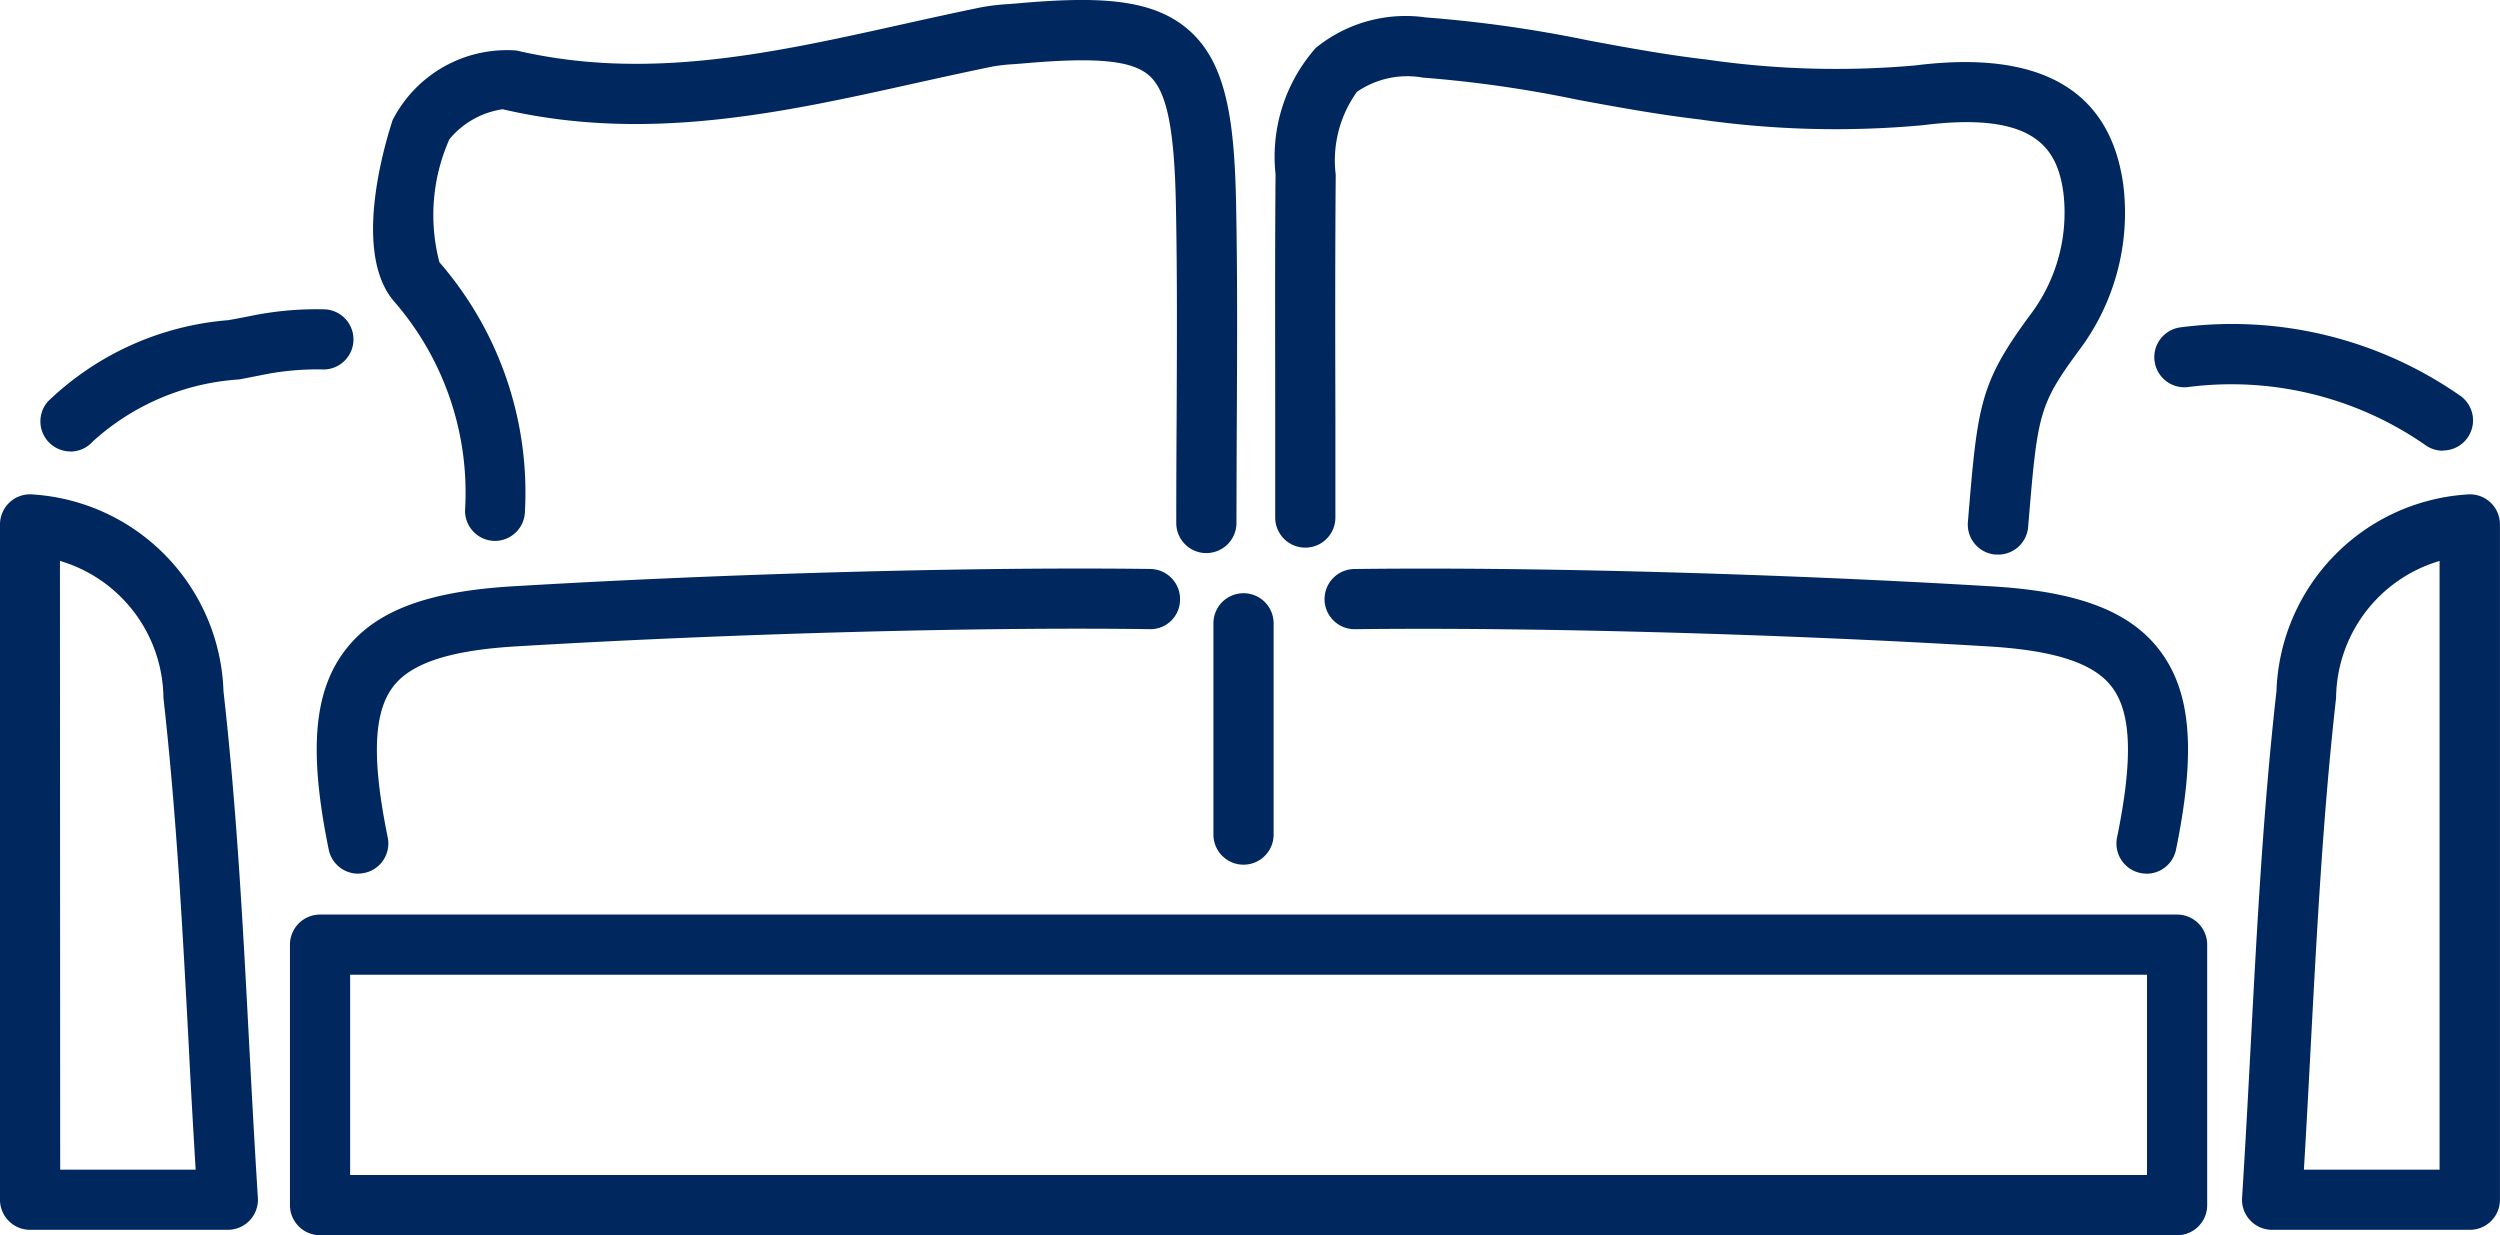
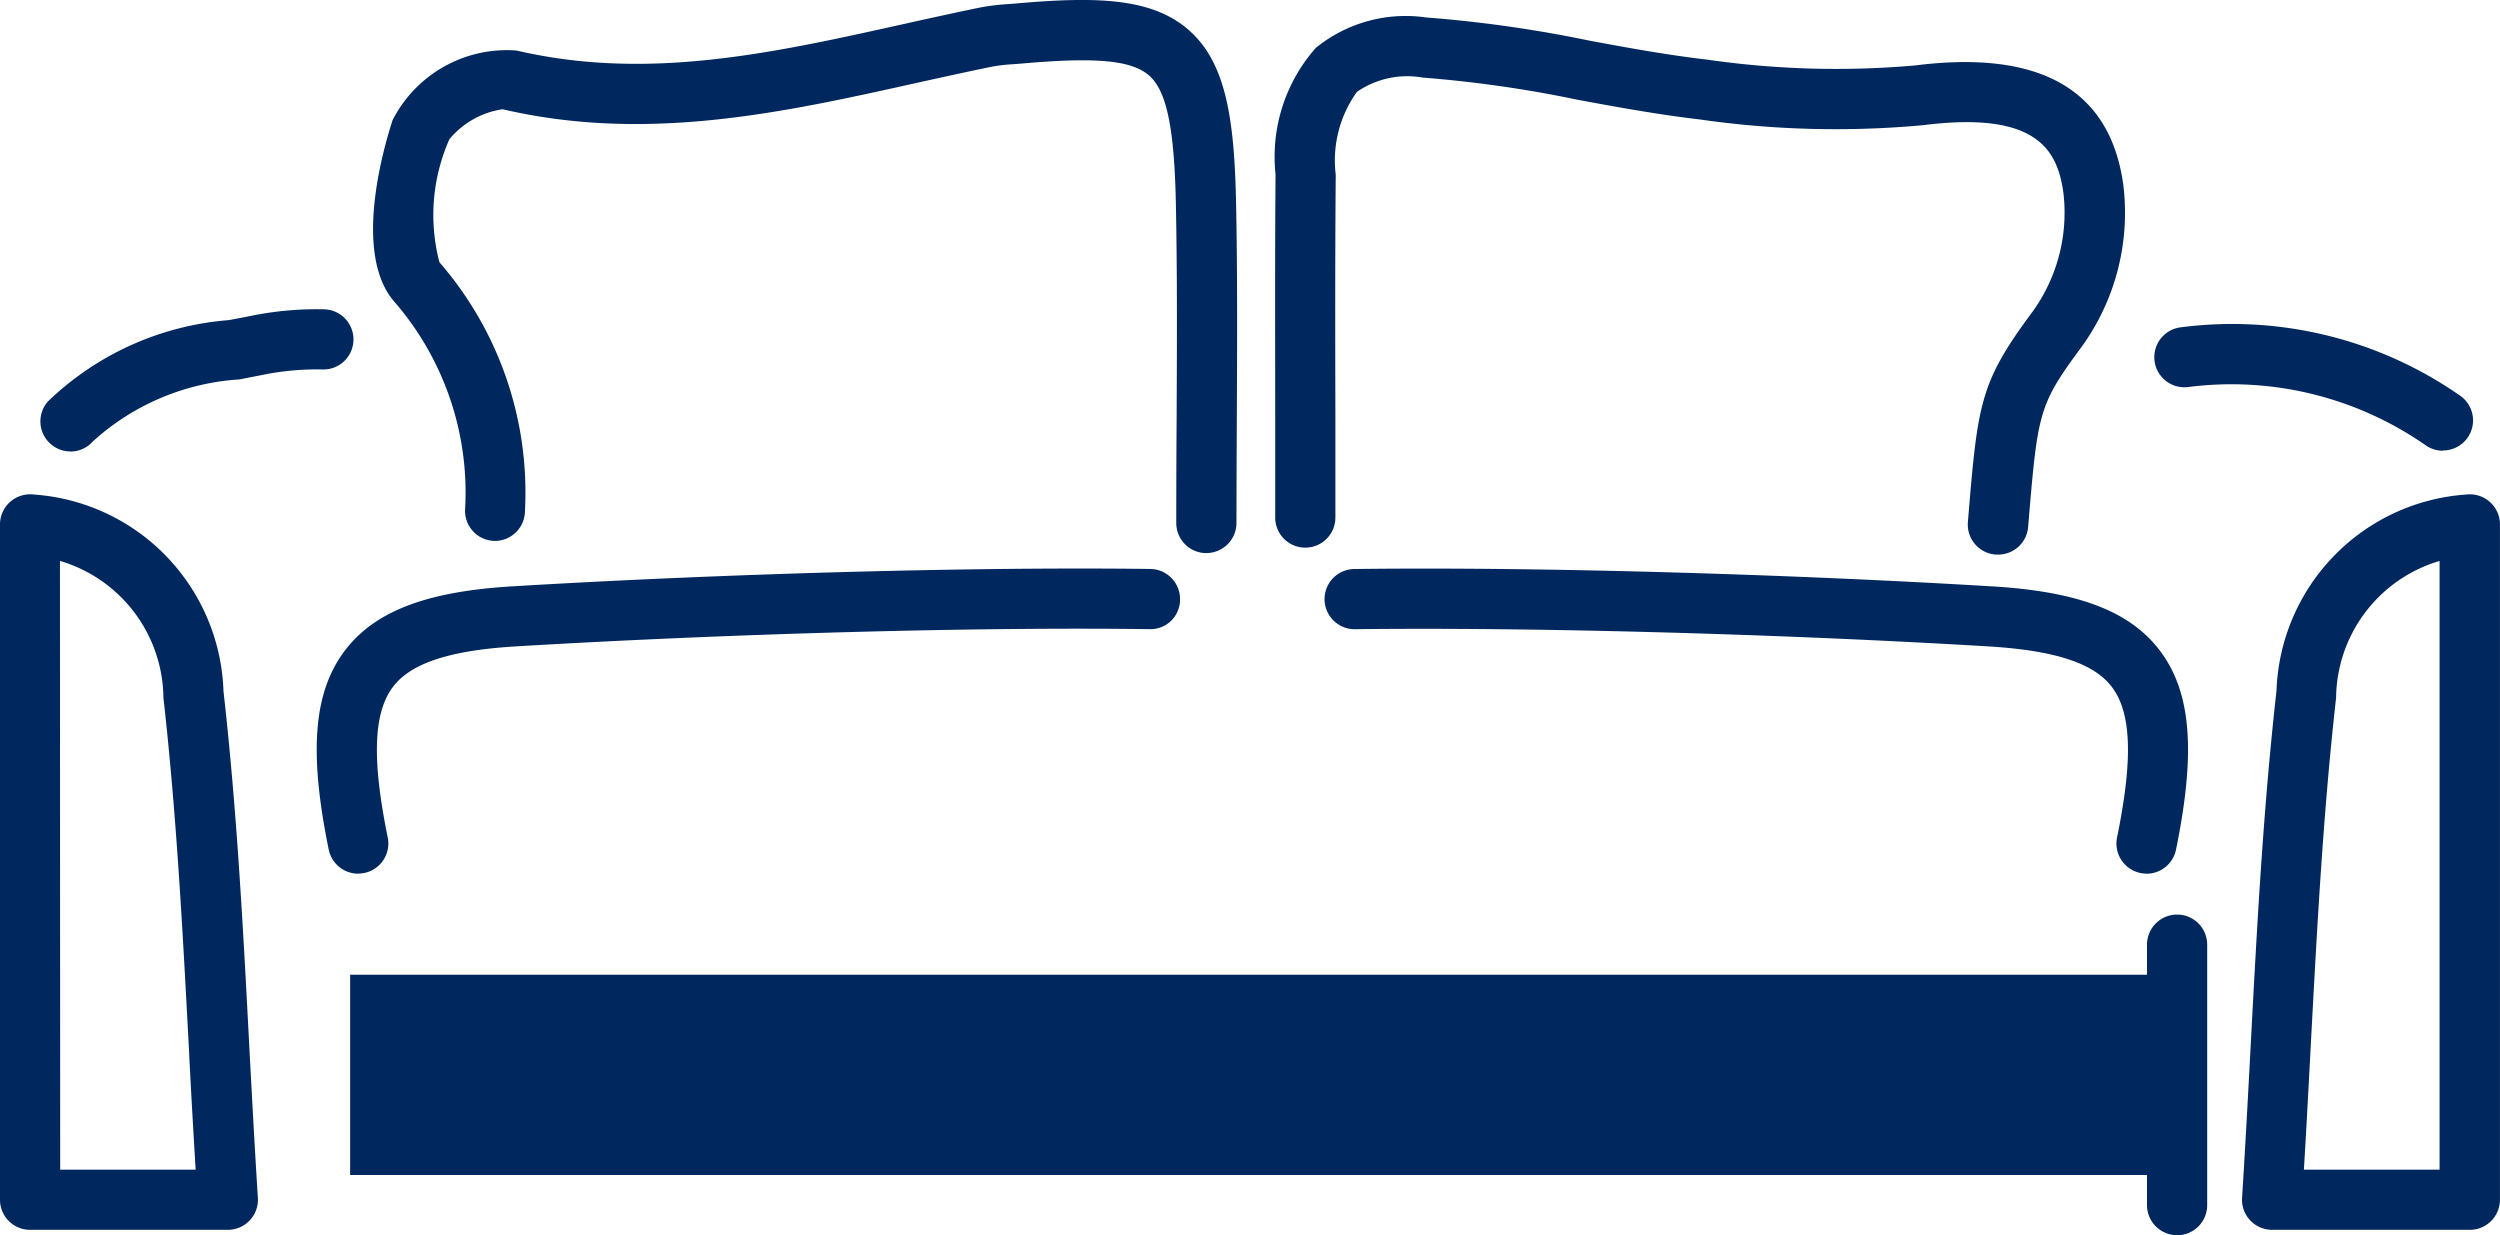
<svg xmlns="http://www.w3.org/2000/svg" id="img_listoku_icon02" width="51.672" height="25.531" viewBox="0 0 51.672 25.531">
  <defs>
    <clipPath id="clip-path">
      <rect id="長方形_1073" data-name="長方形 1073" width="51.672" height="25.531" fill="#00275e" />
    </clipPath>
  </defs>
  <g id="グループ_564" data-name="グループ 564" transform="translate(0 0)" clip-path="url(#clip-path)">
-     <path id="パス_2551" data-name="パス 2551" d="M58.276,67.405H19.893a.622.622,0,0,1-.622-.622V61.4a.622.622,0,0,1,.622-.622H58.276a.622.622,0,0,1,.622.622v5.384a.622.622,0,0,1-.622.622M20.515,66.161H57.654v-4.14H20.515Z" transform="translate(-13.278 -41.875)" fill="#00275e" />
+     <path id="パス_2551" data-name="パス 2551" d="M58.276,67.405a.622.622,0,0,1-.622-.622V61.4a.622.622,0,0,1,.622-.622H58.276a.622.622,0,0,1,.622.622v5.384a.622.622,0,0,1-.622.622M20.515,66.161H57.654v-4.14H20.515Z" transform="translate(-13.278 -41.875)" fill="#00275e" />
    <path id="パス_2552" data-name="パス 2552" d="M42.009,11.432a.622.622,0,0,1-.622-.622q0-1.055.007-2.09c.007-1.55.015-3.013-.015-4.5-.031-1.565-.189-2.334-.547-2.654s-1.094-.39-2.634-.253l-.179.014a3.637,3.637,0,0,0-.432.049c-.533.109-1.066.227-1.6.345-2.725.606-5.543,1.232-8.523.537a1.761,1.761,0,0,0-1.1.619,3.858,3.858,0,0,0-.207,2.543,7.258,7.258,0,0,1,1.768,5.147.622.622,0,0,1-.622.613H27.3a.622.622,0,0,1-.613-.631,6.019,6.019,0,0,0-1.472-4.325c-.835-.983-.23-3.111-.026-3.74A2.653,2.653,0,0,1,27.75,1.044c2.7.63,5.263.062,7.971-.54.539-.12,1.078-.239,1.618-.35a4.551,4.551,0,0,1,.587-.07l.162-.013c1.7-.151,2.825-.106,3.575.566s.925,1.818.96,3.555c.03,1.5.023,2.976.015,4.533q-.005,1.033-.007,2.084a.622.622,0,0,1-.622.622" transform="translate(-17.075 0)" fill="#00275e" />
    <path id="パス_2553" data-name="パス 2553" d="M99.672,12.238l-.053,0a.622.622,0,0,1-.568-.672c.2-2.419.239-2.855,1.276-4.266a3.5,3.5,0,0,0,.7-2.523c-.121-.91-.556-1.711-2.91-1.413a19.712,19.712,0,0,1-4.608-.119c-.852-.1-1.7-.254-2.524-.407a25.121,25.121,0,0,0-3.2-.458,1.834,1.834,0,0,0-1.361.294,2.427,2.427,0,0,0-.439,1.714c-.014,1.7-.011,3.4-.007,5.044,0,.694,0,1.376,0,2.041a.622.622,0,1,1-1.244,0c0-.665,0-1.346,0-2.039,0-1.647-.007-3.349.007-5.058a3.394,3.394,0,0,1,.832-2.61,2.945,2.945,0,0,1,2.281-.629,26.49,26.49,0,0,1,3.364.477c.8.149,1.627.3,2.434.393a18.579,18.579,0,0,0,4.313.121c2.589-.327,4.037.508,4.3,2.484a4.729,4.729,0,0,1-.931,3.424c-.829,1.128-.845,1.318-1.038,3.633a.622.622,0,0,1-.619.57" transform="translate(-58.377 -0.776)" fill="#00275e" />
    <path id="パス_2554" data-name="パス 2554" d="M21.9,44.094a.622.622,0,0,1-.609-.5c-.416-2.035-.313-3.269.346-4.126.615-.8,1.679-1.207,3.45-1.313,4.432-.266,9.606-.406,13.186-.359a.622.622,0,0,1,.614.63.611.611,0,0,1-.63.614c-3.55-.049-8.69.093-13.095.356-1.359.081-2.166.345-2.537.829-.411.535-.445,1.5-.114,3.12a.622.622,0,0,1-.61.747" transform="translate(-14.497 -26.036)" fill="#00275e" />
    <path id="パス_2555" data-name="パス 2555" d="M105.026,44.094a.622.622,0,0,1-.61-.747c.332-1.623.3-2.585-.114-3.12-.371-.484-1.178-.747-2.537-.829-4.4-.264-9.545-.4-13.095-.356h-.008a.622.622,0,0,1-.008-1.244c3.579-.047,8.754.093,13.186.359,1.77.106,2.834.511,3.45,1.313.658.858.761,2.092.345,4.126a.623.623,0,0,1-.609.5" transform="translate(-60.659 -26.037)" fill="#00275e" />
    <path id="パス_2556" data-name="パス 2556" d="M4.71,48.053H.622A.622.622,0,0,1,0,47.431V33.473a.622.622,0,0,1,.693-.618,4.215,4.215,0,0,1,3.926,4.063c.272,2.411.4,4.783.531,7.293.056,1.051.112,2.11.18,3.18a.622.622,0,0,1-.621.662M1.244,46.809h2.8c-.051-.85-.1-1.693-.141-2.532-.132-2.491-.258-4.845-.525-7.22a2.983,2.983,0,0,0-2.139-2.83Z" transform="translate(0 -22.634)" fill="#00275e" />
    <path id="パス_2557" data-name="パス 2557" d="M153.71,48.053h-4.088a.622.622,0,0,1-.621-.662c.068-1.07.124-2.129.18-3.18.133-2.51.26-4.882.531-7.293a4.215,4.215,0,0,1,3.926-4.063.622.622,0,0,1,.693.618V47.431a.622.622,0,0,1-.622.622m-3.426-1.244h2.8V34.228a2.984,2.984,0,0,0-2.139,2.83c-.267,2.375-.392,4.728-.525,7.22-.044.838-.089,1.682-.14,2.532" transform="translate(-102.66 -22.634)" fill="#00275e" />
    <path id="パス_2558" data-name="パス 2558" d="M3.308,23.489a.622.622,0,0,1-.465-1.035,6.07,6.07,0,0,1,3.732-1.679c.148-.027.3-.055.442-.084a6.782,6.782,0,0,1,1.523-.14A.622.622,0,1,1,8.5,21.794a5.641,5.641,0,0,0-1.245.117L6.8,22a4.968,4.968,0,0,0-3.03,1.282.621.621,0,0,1-.465.209" transform="translate(-1.851 -14.158)" fill="#00275e" />
    <path id="パス_2559" data-name="パス 2559" d="M149.132,24.131a.619.619,0,0,1-.337-.1,7.023,7.023,0,0,0-4.915-1.218.622.622,0,0,1-.18-1.231,8.234,8.234,0,0,1,5.772,1.4.622.622,0,0,1-.339,1.144" transform="translate(-98.641 -14.815)" fill="#00275e" />
-     <path id="パス_2560" data-name="パス 2560" d="M81.264,45.036a.622.622,0,0,1-.622-.622V40.047a.622.622,0,1,1,1.244,0v4.367a.622.622,0,0,1-.622.622" transform="translate(-55.562 -27.164)" fill="#00275e" />
  </g>
</svg>